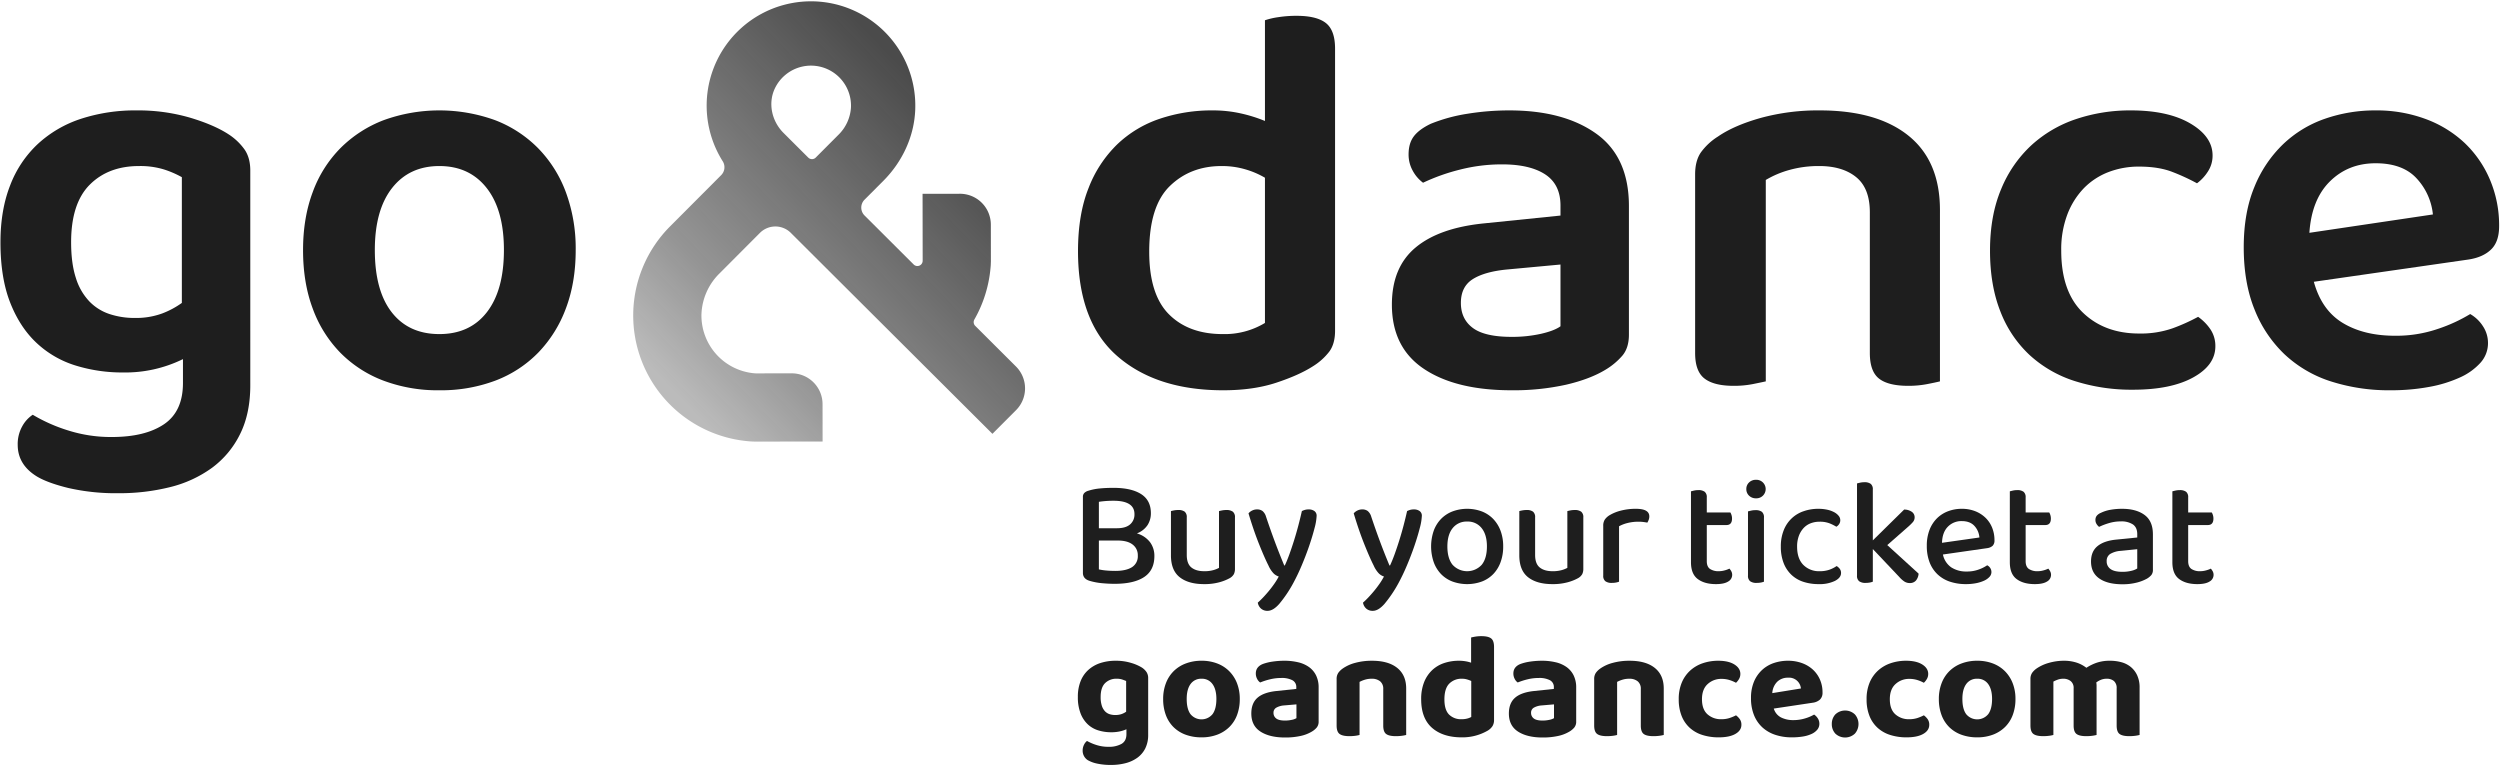
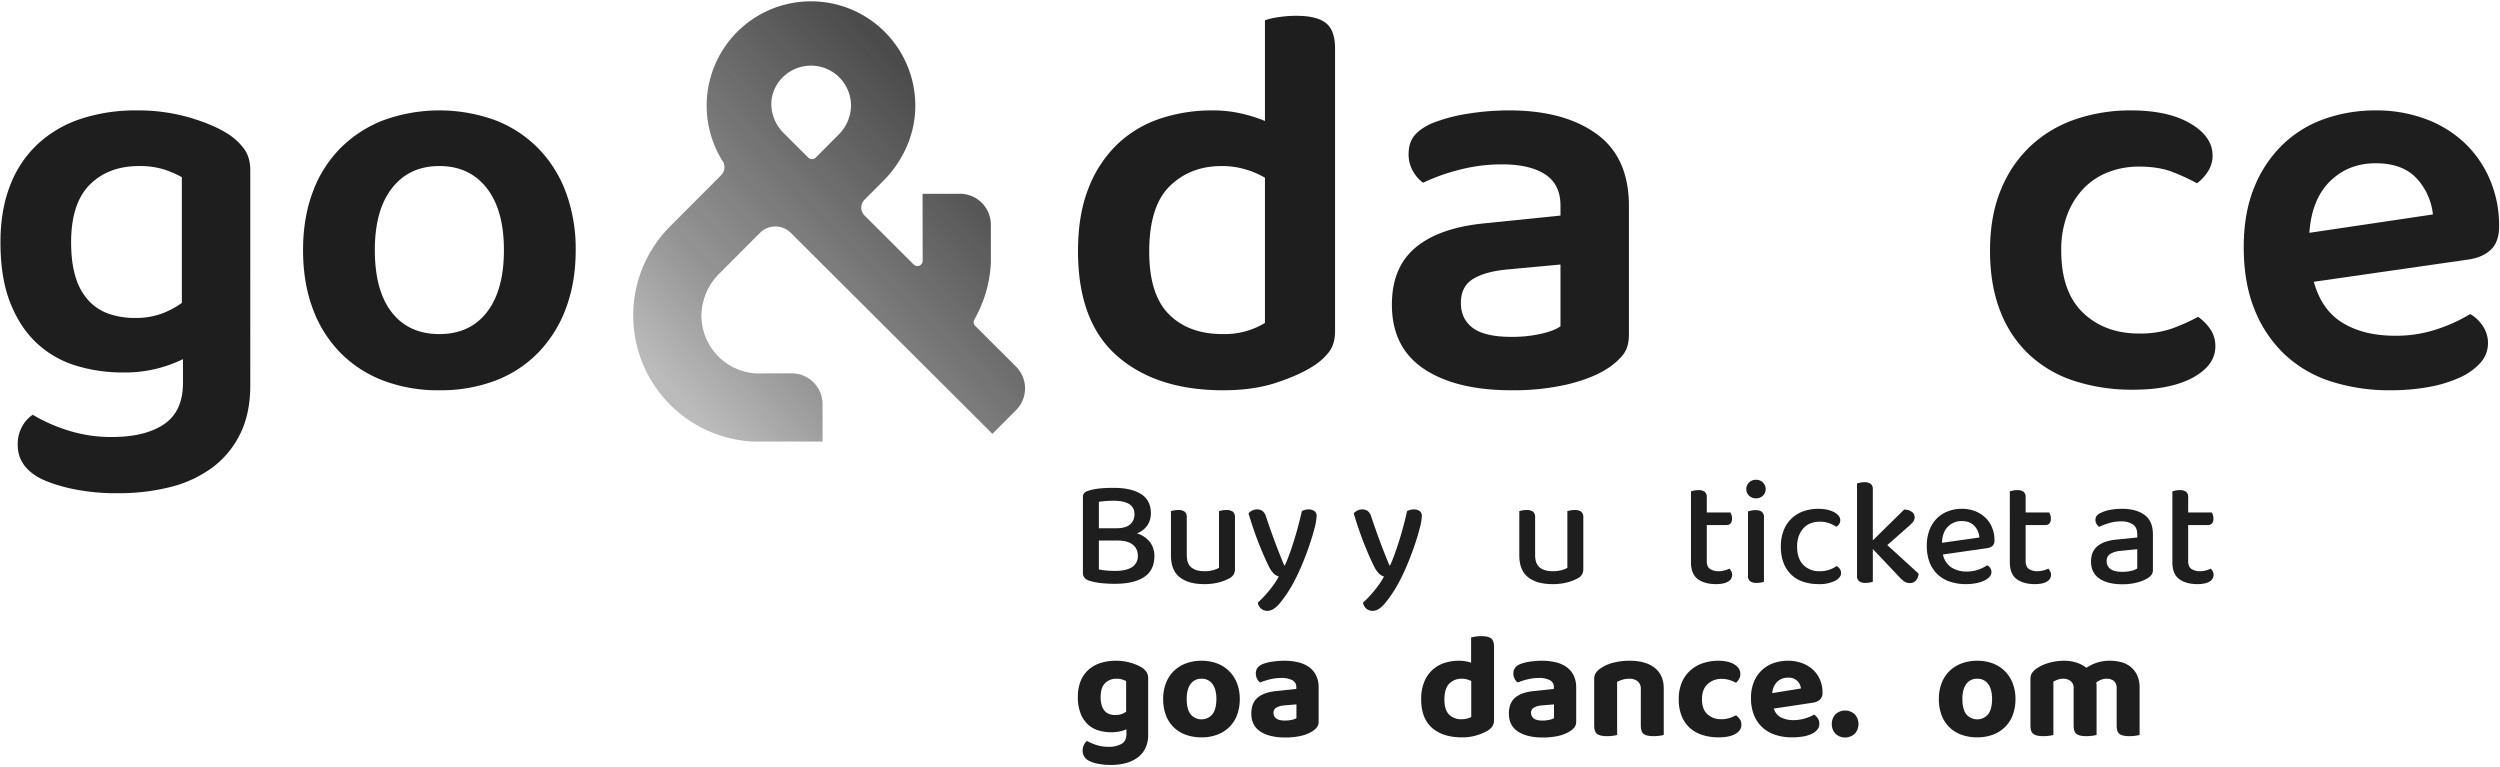
<svg xmlns="http://www.w3.org/2000/svg" id="Capa_1" data-name="Capa 1" viewBox="0 0 1500 460">
  <defs>
    <linearGradient id="Degradado_sin_nombre_4" x1="411.145" y1="243.63" x2="580.34" y2="80.44" gradientUnits="userSpaceOnUse">
      <stop offset="0.001" stop-color="#1e1e1e" stop-opacity="0.3" />
      <stop offset="0.272" stop-color="#1e1e1e" stop-opacity="0.47" />
      <stop offset="1" stop-color="#1e1e1e" stop-opacity="0.8" />
    </linearGradient>
  </defs>
  <path d="M801.038,198.444q0,7.684-3.339,12.352a36.585,36.585,0,0,1-10.015,9.014q-8.349,5.343-22.033,9.848-13.693,4.507-31.716,4.507-40.062,0-63.596-20.531-23.535-20.531-23.537-62.929,0-22.034,6.342-37.891a73.082,73.082,0,0,1,17.194-26.206,68.509,68.509,0,0,1,25.54-15.357,97.652,97.652,0,0,1,31.714-5.008,76.267,76.267,0,0,1,17.026,1.836,87.649,87.649,0,0,1,14.354,4.507V12.16a43.446,43.446,0,0,1,7.846-1.836,70.734,70.734,0,0,1,11.183-.835q12.018,0,17.528,4.34,5.509,4.343,5.508,15.357Zm-42.065-91.806A51.292,51.292,0,0,0,747.289,101.63a49.747,49.747,0,0,0-14.354-2.003q-18.702,0-31.047,12.018-12.357,12.018-12.354,39.393,0,25.711,11.852,37.557,11.846,11.854,32.215,11.852a46.796,46.796,0,0,0,25.372-6.677Z" fill="#1e1e1e" />
  <path d="M905.577,66.243q32.713,0,52.245,14.021,19.531,14.022,19.531,43.4V200.781q0,8.012-4.006,12.686a41.54,41.54,0,0,1-10.015,8.346q-9.353,5.68-23.704,9.013a145.304,145.304,0,0,1-32.717,3.338q-33.385,0-52.578-12.853-19.202-12.848-19.197-38.559,0-22.362,14.189-34.219,14.186-11.846,41.23-14.522l45.737-4.674v-6.009q0-12.684-9.182-18.695-9.185-6.009-25.871-6.009a101.683,101.683,0,0,0-25.374,3.171,118.725,118.725,0,0,0-22.033,7.845,21.715,21.715,0,0,1-6.177-7.178,19.933,19.933,0,0,1-2.504-9.848q0-6.674,3.174-10.85,3.169-4.17,10.18-7.512a99.054,99.054,0,0,1,22.035-6.009A156.074,156.074,0,0,1,905.577,66.243Zm1.334,135.874a79.193,79.193,0,0,0,17.696-1.836q8.01-1.831,11.684-4.507V158.717l-32.383,3.005q-13.357,1.338-20.365,5.842-7.009,4.507-7.009,14.188,0,9.687,7.177,15.023Q890.884,202.119,906.911,202.116Z" fill="#1e1e1e" />
-   <path d="M1113.722,106.304q-8.184-6.674-22.201-6.677a64.947,64.947,0,0,0-17.861,2.337,57.374,57.374,0,0,0-14.186,6.009V228.824q-3.004.665-8.014,1.67a58.2,58.2,0,0,1-11.349,1.001q-11.693,0-17.36-4.34-5.684-4.335-5.675-15.357V104.634q0-8.012,3.337-13.02a36.547,36.547,0,0,1,10.351-9.681q9.678-6.674,25.705-11.184a130.479,130.479,0,0,1,35.387-4.507q34.382,0,53.248,15.19,18.859,15.195,18.864,44.568V228.824q-2.676.665-7.846,1.67a58.916,58.916,0,0,1-11.183,1.001q-12.018,0-17.528-4.34-5.509-4.335-5.508-15.357V127.336Q1121.902,112.986,1113.722,106.304Z" fill="#1e1e1e" />
  <path d="M1283.478,99.961a50.386,50.386,0,0,0-18.528,3.338,41.308,41.308,0,0,0-14.69,9.681,46.538,46.538,0,0,0-9.847,15.691,59.021,59.021,0,0,0-3.672,21.7q0,24.709,13.02,37.223,13.018,12.519,33.717,12.519a57.796,57.796,0,0,0,20.198-3.172,113.972,113.972,0,0,0,15.189-6.844,29.014,29.014,0,0,1,7.513,7.678,17.918,17.918,0,0,1,2.838,10.015q0,11.353-13.354,18.695-13.357,7.34-36.056,7.345a111.978,111.978,0,0,1-34.885-5.175,72.473,72.473,0,0,1-27.209-15.691,70.031,70.031,0,0,1-17.528-26.206q-6.18-15.688-6.174-36.389,0-21.032,6.676-36.89a73.973,73.973,0,0,1,18.195-26.373,74.79,74.79,0,0,1,26.873-15.691,101.819,101.819,0,0,1,32.717-5.175q22.364,0,35.722,7.845,13.347,7.848,13.354,19.196a17.322,17.322,0,0,1-2.838,9.681,26.382,26.382,0,0,1-6.51,7.011,124.707,124.707,0,0,0-14.856-6.844Q1295.158,99.963,1283.478,99.961Z" fill="#1e1e1e" />
  <path d="M1388.304,169.066q4.673,17.026,17.36,24.705,12.686,7.683,31.383,7.678a77.337,77.337,0,0,0,25.873-4.173,94.751,94.751,0,0,0,19.195-8.847,22.075,22.075,0,0,1,7.678,7.344,18.209,18.209,0,0,1,3.006,10.015,17.525,17.525,0,0,1-4.507,11.851,36.692,36.692,0,0,1-12.354,8.847,77.256,77.256,0,0,1-18.528,5.675,125.093,125.093,0,0,1-23.035,2.003,114.151,114.151,0,0,1-35.888-5.341,73.145,73.145,0,0,1-27.708-16.191,75.168,75.168,0,0,1-18.027-26.874q-6.513-16.024-6.51-37.39,0-20.695,6.342-36.055a73.993,73.993,0,0,1,17.192-25.706,69.025,69.025,0,0,1,25.206-15.357,91.556,91.556,0,0,1,30.38-5.008,84.387,84.387,0,0,1,30.044,5.175,69.009,69.009,0,0,1,23.369,14.355,65.632,65.632,0,0,1,15.191,22.034,70.018,70.018,0,0,1,5.508,27.876q0,9.35-4.841,14.021-4.844,4.679-13.522,6.009Zm37.058-71.108q-16.362,0-27.377,10.85-11.014,10.852-12.351,30.88l74.112-11.017a37.221,37.221,0,0,0-9.681-21.533Q1441.716,97.96,1425.362,97.958Z" fill="#1e1e1e" />
  <path d="M109.777,215.47a78.6,78.6,0,0,1-36.053,8.012,94.49,94.49,0,0,1-28.377-4.173A59.958,59.958,0,0,1,21.977,205.789Q11.96,196.446,6.119,181.585.274,166.734.278,145.363q0-19.358,5.841-34.219A66.234,66.234,0,0,1,22.812,86.273a70.395,70.395,0,0,1,25.873-15.023,105.119,105.119,0,0,1,33.384-5.008,111.124,111.124,0,0,1,31.882,4.34q14.522,4.343,23.203,10.015a35.301,35.301,0,0,1,9.514,9.014q3.505,5.008,3.505,12.686V231.161q0,17.026-6.174,29.378a55.413,55.413,0,0,1-16.861,20.198A72.106,72.106,0,0,1,102.098,292.254,125.123,125.123,0,0,1,71.051,295.926a127.223,127.223,0,0,1-30.212-3.171q-12.854-3.177-19.195-7.178-11.017-7.011-11.017-18.695a21.788,21.788,0,0,1,2.67-11.017,19.459,19.459,0,0,1,6.345-7.01A97.694,97.694,0,0,0,40.673,258.202a84.945,84.945,0,0,0,26.372,4.006q20.031,0,31.381-7.678,11.346-7.684,11.351-24.705ZM80.732,190.766a45.447,45.447,0,0,0,16.525-2.67,51.605,51.605,0,0,0,11.852-6.343V106.304A58.076,58.076,0,0,0,98.26,101.63a48.478,48.478,0,0,0-14.856-2.003q-18.366,0-29.546,11.184Q42.67,122,42.676,145.363q0,12.691,2.838,21.366A35.585,35.585,0,0,0,53.526,180.751a29.821,29.821,0,0,0,12.186,7.678A47.163,47.163,0,0,0,80.732,190.766Z" fill="#1e1e1e" />
  <path d="M345.418,150.037q0,19.365-5.843,34.886a76.101,76.101,0,0,1-16.525,26.54,71.255,71.255,0,0,1-25.705,16.859,92.459,92.459,0,0,1-33.717,5.842,92.446,92.446,0,0,1-33.719-5.842,72.27,72.27,0,0,1-25.705-16.692,74.225,74.225,0,0,1-16.525-26.374q-5.845-15.524-5.843-35.22,0-19.358,5.843-34.886A73.149,73.149,0,0,1,204.368,88.777a74.114,74.114,0,0,1,25.873-16.692,98.308,98.308,0,0,1,66.769,0,72.965,72.965,0,0,1,25.873,16.859,74.933,74.933,0,0,1,16.691,26.54A97.517,97.517,0,0,1,345.418,150.037Zm-81.791-50.41q-18.03,0-28.377,13.187-10.353,13.192-10.351,37.223,0,24.373,10.183,37.391,10.182,13.02,28.545,13.02,18.355,0,28.543-13.187Q302.348,174.077,302.353,150.037q0-24.036-10.351-37.223Q281.653,99.629,263.627,99.627Z" fill="#1e1e1e" />
  <path d="M690.529,307.922a13.006,13.006,0,0,1-2.007,7.152,13.349,13.349,0,0,1-6.386,4.965,15.297,15.297,0,0,1,7.891,5.284,13.661,13.661,0,0,1,2.6,8.29q0,8.565-6.158,12.618-6.158,4.054-17.653,4.054-3.558,0-7.527-.364a38.089,38.089,0,0,1-7.344-1.366q-4.198-1.183-4.197-4.829V298.175a3.258,3.258,0,0,1,.867-2.414,5.579,5.579,0,0,1,2.418-1.322,32.627,32.627,0,0,1,6.888-1.366q3.785-.363,8.166-.364,10.674,0,16.558,3.735Q690.529,300.18,690.529,307.922ZM659.328,316.942H670.184q5.2,0,7.846-2.278a7.749,7.749,0,0,0,2.646-6.195q0-8.016-12.59-8.016-2.648,0-4.835.182-2.19.184-3.923.456Zm23.355,16.398a7.92,7.92,0,0,0-3.102-6.605q-3.102-2.413-8.941-2.414H659.328v17.309a31.556,31.556,0,0,0,4.562.683q2.646.228,5.291.227,6.477,0,9.99-2.231A7.665,7.665,0,0,0,682.683,333.34Z" fill="#1e1e1e" />
  <path d="M702.572,306.648q.638-.182,1.825-.41a13.579,13.579,0,0,1,2.554-.228,6.114,6.114,0,0,1,3.877,1.002,4.237,4.237,0,0,1,1.232,3.462v22.502q0,5.285,2.782,7.516,2.782,2.234,7.709,2.232a19.488,19.488,0,0,0,5.382-.637,16.377,16.377,0,0,0,3.467-1.366v-34.072q.729-.182,1.87-.41a12.878,12.878,0,0,1,2.509-.228,6.322,6.322,0,0,1,3.923,1.002,4.157,4.157,0,0,1,1.277,3.462v30.701a7.328,7.328,0,0,1-.639,3.28,6.615,6.615,0,0,1-2.554,2.461,27.895,27.895,0,0,1-6.249,2.46,33.663,33.663,0,0,1-9.078,1.093q-9.398,0-14.643-4.145-5.247-4.145-5.246-13.164Z" fill="#1e1e1e" />
  <path d="M761.05,339.261q-2.281-4.463-5.564-12.663-3.285-8.199-6.386-18.584a6.573,6.573,0,0,1,2.189-1.686,6.442,6.442,0,0,1,2.919-.683,5.338,5.338,0,0,1,3.284.957,6.834,6.834,0,0,1,2.099,3.325q2.463,7.379,5.109,14.53,2.646,7.153,5.839,14.804h.365q1.369-2.914,2.783-6.832,1.414-3.916,2.783-8.291,1.368-4.373,2.554-8.882,1.184-4.509,2.099-8.609a10.844,10.844,0,0,1,1.87-.729,8.167,8.167,0,0,1,2.235-.273,5.751,5.751,0,0,1,3.376.957,3.364,3.364,0,0,1,1.368,2.96,32.951,32.951,0,0,1-1.231,7.243q-1.232,4.874-3.239,10.749-2.008,5.877-4.562,11.889a118.194,118.194,0,0,1-5.109,10.658,75.325,75.325,0,0,1-8.256,12.208q-3.695,4.189-6.979,4.19a5.697,5.697,0,0,1-4.06-1.412,6.113,6.113,0,0,1-1.87-3.507q1.458-1.277,3.193-3.098,1.732-1.823,3.467-3.917,1.732-2.097,3.284-4.328a40.399,40.399,0,0,0,2.645-4.327,7.772,7.772,0,0,1-3.01-1.776A16.639,16.639,0,0,1,761.05,339.261Z" fill="#1e1e1e" />
  <path d="M824.182,339.261q-2.281-4.463-5.564-12.663-3.285-8.199-6.386-18.584a6.573,6.573,0,0,1,2.189-1.686,6.442,6.442,0,0,1,2.919-.683,5.338,5.338,0,0,1,3.284.957,6.834,6.834,0,0,1,2.099,3.325q2.463,7.379,5.109,14.53,2.646,7.153,5.839,14.804h.365q1.369-2.914,2.783-6.832,1.414-3.916,2.783-8.291,1.368-4.373,2.554-8.882,1.184-4.509,2.099-8.609a10.844,10.844,0,0,1,1.87-.729,8.167,8.167,0,0,1,2.235-.273,5.751,5.751,0,0,1,3.376.957,3.364,3.364,0,0,1,1.368,2.96,32.952,32.952,0,0,1-1.231,7.243q-1.232,4.874-3.239,10.749-2.008,5.877-4.562,11.889a118.189,118.189,0,0,1-5.109,10.658,75.326,75.326,0,0,1-8.256,12.208q-3.695,4.189-6.979,4.19a5.697,5.697,0,0,1-4.06-1.412,6.113,6.113,0,0,1-1.87-3.507q1.458-1.277,3.193-3.098,1.732-1.823,3.467-3.917,1.732-2.097,3.284-4.328a40.399,40.399,0,0,0,2.645-4.327,7.772,7.772,0,0,1-3.01-1.776A16.639,16.639,0,0,1,824.182,339.261Z" fill="#1e1e1e" />
-   <path d="M901.913,327.874a26.884,26.884,0,0,1-1.551,9.384,20.399,20.399,0,0,1-4.334,7.106,18.872,18.872,0,0,1-6.797,4.509,25.859,25.859,0,0,1-17.882,0,18.853,18.853,0,0,1-6.796-4.509,20.356,20.356,0,0,1-4.334-7.106,29.163,29.163,0,0,1,0-18.768,20.042,20.042,0,0,1,4.379-7.106,19.323,19.323,0,0,1,6.843-4.509,25.348,25.348,0,0,1,17.699,0,19.059,19.059,0,0,1,6.843,4.555,20.627,20.627,0,0,1,4.379,7.106A26.506,26.506,0,0,1,901.913,327.874Zm-21.622-14.94a10.593,10.593,0,0,0-8.667,3.917q-3.195,3.918-3.194,11.024,0,7.107,3.102,10.978a11.842,11.842,0,0,0,17.517,0q3.099-3.871,3.102-10.978,0-7.014-3.148-10.978A10.509,10.509,0,0,0,880.291,312.933Z" fill="#1e1e1e" />
  <path d="M911.584,306.648q.637-.182,1.824-.41a13.583,13.583,0,0,1,2.554-.228,6.115,6.115,0,0,1,3.878,1.002,4.239,4.239,0,0,1,1.232,3.462v22.502q0,5.285,2.782,7.516,2.782,2.234,7.709,2.232a19.493,19.493,0,0,0,5.382-.637,16.399,16.399,0,0,0,3.467-1.366v-34.072q.729-.182,1.87-.41a12.869,12.869,0,0,1,2.509-.228,6.321,6.321,0,0,1,3.923,1.002,4.157,4.157,0,0,1,1.278,3.462v30.701a7.328,7.328,0,0,1-.639,3.28,6.618,6.618,0,0,1-2.554,2.461,27.904,27.904,0,0,1-6.249,2.46,33.669,33.669,0,0,1-9.078,1.093q-9.397,0-14.643-4.145-5.247-4.145-5.245-13.164Z" fill="#1e1e1e" />
-   <path d="M971.431,349.009a9.391,9.391,0,0,1-1.779.502,12.965,12.965,0,0,1-2.509.227,6.317,6.317,0,0,1-3.923-1.002,4.03,4.03,0,0,1-1.277-3.37V315.484a6.704,6.704,0,0,1,.912-3.689,9.382,9.382,0,0,1,2.919-2.687,25.113,25.113,0,0,1,6.751-2.733,35.043,35.043,0,0,1,9.032-1.094q8.026,0,8.028,4.555a5.726,5.726,0,0,1-.365,2.05,9.717,9.717,0,0,1-.821,1.686q-.914-.182-2.281-.364a22.216,22.216,0,0,0-2.919-.183,26.76,26.76,0,0,0-6.66.775,21.132,21.132,0,0,0-5.109,1.958Z" fill="#1e1e1e" />
  <path d="M1025.987,341.357a9.158,9.158,0,0,0,5.383,1.366,12.902,12.902,0,0,0,3.284-.456,15.621,15.621,0,0,0,3.011-1.093,9.406,9.406,0,0,1,1.14,1.64,4.481,4.481,0,0,1,.502,2.186,4.557,4.557,0,0,1-2.418,3.918q-2.419,1.548-7.344,1.549-6.843,0-10.902-3.052-4.06-3.051-4.059-10.067V294.804q.637-.182,1.824-.456a11.332,11.332,0,0,1,2.554-.273,6.116,6.116,0,0,1,3.878,1.002,4.114,4.114,0,0,1,1.232,3.37v9.02h14.141a6.33,6.33,0,0,1,.683,1.548,6.87,6.87,0,0,1,.32,2.096q0,3.918-3.376,3.918h-11.768v21.682Q1024.072,339.991,1025.987,341.357Z" fill="#1e1e1e" />
  <path d="M1047.792,293.438a5.297,5.297,0,0,1,1.642-3.963,5.779,5.779,0,0,1,4.197-1.595,5.561,5.561,0,1,1,0,11.114,5.774,5.774,0,0,1-4.197-1.594A5.296,5.296,0,0,1,1047.792,293.438Zm10.582,55.571a9.374,9.374,0,0,1-1.778.502,13.497,13.497,0,0,1-2.6.227,6.32,6.32,0,0,1-3.924-1.002,4.03,4.03,0,0,1-1.277-3.37V306.829q.729-.182,1.87-.455a11.175,11.175,0,0,1,2.6-.273,6.113,6.113,0,0,1,3.877,1.001,4.237,4.237,0,0,1,1.232,3.462Z" fill="#1e1e1e" />
  <path d="M1091.765,313.024a14.748,14.748,0,0,0-5.382.957,11.315,11.315,0,0,0-4.243,2.87,14.105,14.105,0,0,0-2.828,4.692,18.118,18.118,0,0,0-1.049,6.422q0,7.199,3.74,10.979a13.128,13.128,0,0,0,9.761,3.78,17.148,17.148,0,0,0,5.93-.911,18.866,18.866,0,0,0,4.288-2.186,6.653,6.653,0,0,1,1.916,1.731,4.071,4.071,0,0,1,.73,2.46q0,2.826-3.695,4.738a21.184,21.184,0,0,1-9.716,1.913,29.201,29.201,0,0,1-9.169-1.366,18.993,18.993,0,0,1-7.162-4.191,19.301,19.301,0,0,1-4.698-7.06,26.58,26.58,0,0,1-1.688-9.885,25.73,25.73,0,0,1,1.778-9.929,19.413,19.413,0,0,1,11.998-11.343,26.463,26.463,0,0,1,8.666-1.412,24.649,24.649,0,0,1,5.429.548,15.781,15.781,0,0,1,4.151,1.503,8.632,8.632,0,0,1,2.691,2.186,4.129,4.129,0,0,1,.274,4.919,4.692,4.692,0,0,1-1.689,1.594,26.285,26.285,0,0,0-4.242-2.095A15.996,15.996,0,0,0,1091.765,313.024Z" fill="#1e1e1e" />
  <path d="M1121.917,349.511a12.965,12.965,0,0,1-2.509.227,6.317,6.317,0,0,1-3.923-1.002,4.027,4.027,0,0,1-1.278-3.37V290.066q.637-.182,1.824-.455a11.346,11.346,0,0,1,2.555-.274,6.113,6.113,0,0,1,3.877,1.002,4.113,4.113,0,0,1,1.232,3.371V324.23l18.794-18.494a7.916,7.916,0,0,1,4.607,1.366,3.938,3.938,0,0,1,1.688,3.28,4.346,4.346,0,0,1-1.094,2.915,31.833,31.833,0,0,1-3.193,3.098l-12.134,10.658,18.794,17.127a7.238,7.238,0,0,1-1.597,4.145,4.663,4.663,0,0,1-3.694,1.503,5.857,5.857,0,0,1-3.24-.911,15.79,15.79,0,0,1-3.056-2.733l-15.874-16.763v19.586A9.374,9.374,0,0,1,1121.917,349.511Z" fill="#1e1e1e" />
  <path d="M1165.754,332.702a12.442,12.442,0,0,0,4.972,7.698,16.479,16.479,0,0,0,9.443,2.506,20.038,20.038,0,0,0,7.025-1.185,22.131,22.131,0,0,0,5.109-2.55,4.521,4.521,0,0,1,2.554,4.099,4.217,4.217,0,0,1-1.186,2.87,9.909,9.909,0,0,1-3.239,2.278,21.146,21.146,0,0,1-4.835,1.503,31.028,31.028,0,0,1-5.975.547,30.061,30.061,0,0,1-9.625-1.458,19.957,19.957,0,0,1-7.436-4.373,19.533,19.533,0,0,1-4.79-7.196,26.957,26.957,0,0,1-1.688-9.93,25.971,25.971,0,0,1,1.643-9.611,19.745,19.745,0,0,1,4.47-6.924,19.049,19.049,0,0,1,6.66-4.236,22.911,22.911,0,0,1,8.212-1.458,21.721,21.721,0,0,1,7.982,1.412,18.642,18.642,0,0,1,6.204,3.918,17.25,17.25,0,0,1,4.014,5.967,19.83,19.83,0,0,1,1.414,7.561,4.423,4.423,0,0,1-1.095,3.325,5.988,5.988,0,0,1-3.194,1.412Zm11.313-20.042a11.255,11.255,0,0,0-8.348,3.37q-3.331,3.372-3.513,9.657l22.443-3.189a11.493,11.493,0,0,0-3.01-6.969Q1181.993,312.66,1177.068,312.66Z" fill="#1e1e1e" />
  <path d="M1217.3,341.357a9.158,9.158,0,0,0,5.383,1.366,12.908,12.908,0,0,0,3.284-.456,15.645,15.645,0,0,0,3.011-1.093,9.406,9.406,0,0,1,1.14,1.64,4.481,4.481,0,0,1,.502,2.186,4.557,4.557,0,0,1-2.418,3.918q-2.419,1.548-7.345,1.549-6.842,0-10.902-3.052-4.06-3.051-4.059-10.067V294.804q.637-.182,1.824-.456a11.332,11.332,0,0,1,2.554-.273,6.111,6.111,0,0,1,3.877,1.002,4.111,4.111,0,0,1,1.232,3.37v9.02h14.141a6.365,6.365,0,0,1,.684,1.548,6.87,6.87,0,0,1,.319,2.096q0,3.918-3.375,3.918h-11.769v21.682Q1215.384,339.991,1217.3,341.357Z" fill="#1e1e1e" />
  <path d="M1273.224,305.28q8.486,0,13.503,3.69,5.016,3.689,5.018,11.615v21.227a4.885,4.885,0,0,1-.958,3.234,10.509,10.509,0,0,1-2.6,2.141,25.695,25.695,0,0,1-6.113,2.368,33.677,33.677,0,0,1-8.667,1.002q-8.85,0-13.822-3.462-4.972-3.461-4.972-10.204,0-6.012,3.878-9.201,3.877-3.187,11.176-3.917l12.682-1.276v-2.004q0-4.009-2.6-5.831a12.498,12.498,0,0,0-7.254-1.822,24.567,24.567,0,0,0-7.025,1.002,40.466,40.466,0,0,0-6.021,2.278,6.715,6.715,0,0,1-1.551-1.776,4.366,4.366,0,0,1-.638-2.324,4.04,4.04,0,0,1,.776-2.55,6.119,6.119,0,0,1,2.417-1.731,21.647,21.647,0,0,1,5.839-1.868A39.091,39.091,0,0,1,1273.224,305.28Zm.183,37.807a21.565,21.565,0,0,0,5.565-.637,10.83,10.83,0,0,0,3.376-1.366V329.514l-9.945,1.002a14.194,14.194,0,0,0-6.295,1.867,4.857,4.857,0,0,0-2.099,4.328,5.503,5.503,0,0,0,2.28,4.692Q1268.572,343.089,1273.407,343.088Z" fill="#1e1e1e" />
  <path d="M1314.826,341.357a9.155,9.155,0,0,0,5.382,1.366,12.902,12.902,0,0,0,3.284-.456,15.645,15.645,0,0,0,3.011-1.093,9.406,9.406,0,0,1,1.14,1.64,4.481,4.481,0,0,1,.502,2.186,4.555,4.555,0,0,1-2.418,3.918q-2.417,1.548-7.344,1.549-6.843,0-10.902-3.052-4.06-3.051-4.059-10.067V294.804q.637-.182,1.824-.456a11.338,11.338,0,0,1,2.554-.273,6.114,6.114,0,0,1,3.878,1.002,4.114,4.114,0,0,1,1.232,3.37v9.02h14.14a6.362,6.362,0,0,1,.685,1.548,6.9,6.9,0,0,1,.319,2.096q0,3.918-3.376,3.918H1312.91v21.682Q1312.91,339.991,1314.826,341.357Z" fill="#1e1e1e" />
  <path d="M675.861,437.556a20.808,20.808,0,0,1-4.048,1.304,23.992,23.992,0,0,1-5.127.494,25.869,25.869,0,0,1-7.691-1.124,16.138,16.138,0,0,1-6.342-3.643,17.897,17.897,0,0,1-4.318-6.567,26.693,26.693,0,0,1-1.619-9.895,25.056,25.056,0,0,1,1.619-9.354,18.138,18.138,0,0,1,4.632-6.791,19.892,19.892,0,0,1,7.196-4.138,29.329,29.329,0,0,1,9.31-1.394,30.894,30.894,0,0,1,9.22,1.304,26.716,26.716,0,0,1,6.521,2.834,9.905,9.905,0,0,1,2.698,2.653,6.596,6.596,0,0,1,.99,3.732v33.914a17.929,17.929,0,0,1-1.709,8.095,15.392,15.392,0,0,1-4.723,5.622,21.039,21.039,0,0,1-7.061,3.283,33.827,33.827,0,0,1-8.725,1.08,38.321,38.321,0,0,1-8.411-.81,19.132,19.132,0,0,1-5.622-2.069,6.714,6.714,0,0,1-3.058-5.757,7.456,7.456,0,0,1,.81-3.463,6.347,6.347,0,0,1,1.799-2.294,29.586,29.586,0,0,0,5.802,2.473,23.078,23.078,0,0,0,6.971,1.035,15.442,15.442,0,0,0,7.961-1.755q2.922-1.754,2.924-5.802Zm-6.746-8.546a11.562,11.562,0,0,0,3.733-.539,10.981,10.981,0,0,0,2.833-1.441V408.59q-1.08-.448-2.384-.9a10.243,10.243,0,0,0-3.283-.449,9.426,9.426,0,0,0-6.971,2.653q-2.654,2.656-2.654,8.32a16.739,16.739,0,0,0,.675,5.128,8.822,8.822,0,0,0,1.844,3.328,6.622,6.622,0,0,0,2.743,1.8A10.635,10.635,0,0,0,669.115,429.009Z" fill="#1e1e1e" />
  <path d="M743.865,419.383a26.863,26.863,0,0,1-1.619,9.581,19.893,19.893,0,0,1-4.633,7.24,20.751,20.751,0,0,1-7.241,4.589,26.277,26.277,0,0,1-9.445,1.618,27.299,27.299,0,0,1-9.49-1.573,20.175,20.175,0,0,1-7.286-4.543,19.888,19.888,0,0,1-4.633-7.242,27.143,27.143,0,0,1-1.619-9.671,25.923,25.923,0,0,1,1.664-9.489,20.371,20.371,0,0,1,4.677-7.24,20.625,20.625,0,0,1,7.286-4.587,26.322,26.322,0,0,1,9.4-1.62,25.96,25.96,0,0,1,9.354,1.62,20.411,20.411,0,0,1,7.241,4.632,20.957,20.957,0,0,1,4.678,7.24A25.6,25.6,0,0,1,743.865,419.383ZM720.928,407.241a7.71,7.71,0,0,0-6.567,3.147q-2.34,3.151-2.339,8.995,0,6.029,2.294,9.132a8.558,8.558,0,0,0,13.223-.045q2.293-3.148,2.294-9.087,0-5.754-2.339-8.948A7.667,7.667,0,0,0,720.928,407.241Z" fill="#1e1e1e" />
  <path d="M770.49,396.446a35.431,35.431,0,0,1,8.5.945,18.315,18.315,0,0,1,6.521,2.924,13.411,13.411,0,0,1,4.183,5.036,16.325,16.325,0,0,1,1.484,7.195v20.329a5.482,5.482,0,0,1-1.214,3.734,11.457,11.457,0,0,1-2.923,2.384,22.21,22.21,0,0,1-6.836,2.608,42.504,42.504,0,0,1-9.175.9q-9.265,0-14.753-3.553-5.487-3.552-5.487-10.84,0-6.205,3.688-9.444,3.687-3.239,11.334-4.049l11.964-1.259v-.99a4.537,4.537,0,0,0-2.339-4.228,13.709,13.709,0,0,0-6.746-1.349,27.925,27.925,0,0,0-6.701.81,41.043,41.043,0,0,0-5.892,1.89,5.701,5.701,0,0,1-1.844-2.204,6.869,6.869,0,0,1-.765-3.194q0-3.959,4.138-5.667a28.56,28.56,0,0,1,6.072-1.484A47.971,47.971,0,0,1,770.49,396.446Zm.54,35.891a19.097,19.097,0,0,0,3.913-.404,9.079,9.079,0,0,0,2.923-1.035V422.622l-7.376.631a11.169,11.169,0,0,0-4.633,1.304,3.378,3.378,0,0,0-1.754,3.104,4.1,4.1,0,0,0,1.619,3.418Q767.342,432.338,771.03,432.338Z" fill="#1e1e1e" />
-   <path d="M828.059,408.77a7.771,7.771,0,0,0-5.037-1.528,13.748,13.748,0,0,0-3.958.539,18.359,18.359,0,0,0-3.328,1.349v31.845a17.843,17.843,0,0,1-2.519.494,26.556,26.556,0,0,1-3.598.225q-4.048,0-5.847-1.304-1.801-1.303-1.799-5.081v-27.796a6.534,6.534,0,0,1,.989-3.777,10.958,10.958,0,0,1,2.789-2.7,23.41,23.41,0,0,1,7.421-3.328,37.482,37.482,0,0,1,10.029-1.259q9.803,0,15.157,4.318,5.351,4.316,5.353,12.324v27.886a21.765,21.765,0,0,1-2.609.494,26.554,26.554,0,0,1-3.598.225q-4.048,0-5.803-1.304-1.754-1.303-1.754-5.081V413.447A5.663,5.663,0,0,0,828.059,408.77Z" fill="#1e1e1e" />
  <path d="M875.374,396.446a23.362,23.362,0,0,1,3.913.314,20.747,20.747,0,0,1,3.373.855V382.504q.988-.269,2.608-.541a22.019,22.019,0,0,1,3.599-.269q4.047,0,5.802,1.349,1.754,1.35,1.754,5.128v43.807a6.918,6.918,0,0,1-.899,3.643,8.76,8.76,0,0,1-2.878,2.743,30.253,30.253,0,0,1-15.562,4.049q-11.335,0-17.856-5.712-6.522-5.713-6.521-17.136a27.172,27.172,0,0,1,1.754-10.254,20.126,20.126,0,0,1,4.812-7.197,19.403,19.403,0,0,1,7.196-4.273A27.714,27.714,0,0,1,875.374,396.446Zm7.376,12.144a18.325,18.325,0,0,0-2.564-.945,10.455,10.455,0,0,0-2.923-.404,10.283,10.283,0,0,0-7.736,2.967q-2.88,2.969-2.878,9.446,0,6.205,2.744,9.04a10.092,10.092,0,0,0,7.601,2.833,12.867,12.867,0,0,0,3.373-.404,9.616,9.616,0,0,0,2.384-.945Z" fill="#1e1e1e" />
  <path d="M925.027,396.446a35.431,35.431,0,0,1,8.5.945,18.315,18.315,0,0,1,6.521,2.924,13.411,13.411,0,0,1,4.183,5.036,16.325,16.325,0,0,1,1.484,7.195v20.329a5.482,5.482,0,0,1-1.214,3.734,11.457,11.457,0,0,1-2.923,2.384,22.21,22.21,0,0,1-6.836,2.608,42.504,42.504,0,0,1-9.175.9q-9.265,0-14.753-3.553-5.487-3.552-5.487-10.84,0-6.205,3.688-9.444,3.687-3.239,11.334-4.049l11.964-1.259v-.99a4.537,4.537,0,0,0-2.339-4.228,13.709,13.709,0,0,0-6.746-1.349,27.925,27.925,0,0,0-6.701.81,41.043,41.043,0,0,0-5.892,1.89,5.701,5.701,0,0,1-1.844-2.204,6.869,6.869,0,0,1-.765-3.194q0-3.959,4.138-5.667a28.561,28.561,0,0,1,6.072-1.484A47.971,47.971,0,0,1,925.027,396.446Zm.54,35.891a19.097,19.097,0,0,0,3.913-.404,9.079,9.079,0,0,0,2.923-1.035V422.622l-7.376.631a11.169,11.169,0,0,0-4.633,1.304,3.378,3.378,0,0,0-1.754,3.104,4.1,4.1,0,0,0,1.619,3.418Q921.879,432.338,925.567,432.338Z" fill="#1e1e1e" />
  <path d="M982.596,408.77a7.771,7.771,0,0,0-5.037-1.528,13.748,13.748,0,0,0-3.958.539,18.359,18.359,0,0,0-3.328,1.349v31.845a17.843,17.843,0,0,1-2.519.494,26.556,26.556,0,0,1-3.598.225q-4.048,0-5.847-1.304-1.801-1.303-1.799-5.081v-27.796a6.534,6.534,0,0,1,.989-3.777,10.958,10.958,0,0,1,2.789-2.7,23.41,23.41,0,0,1,7.421-3.328,37.482,37.482,0,0,1,10.029-1.259q9.803,0,15.157,4.318,5.351,4.316,5.353,12.324v27.886a21.766,21.766,0,0,1-2.609.494,26.559,26.559,0,0,1-3.598.225q-4.048,0-5.803-1.304-1.754-1.303-1.754-5.081V413.447A5.663,5.663,0,0,0,982.596,408.77Z" fill="#1e1e1e" />
  <path d="M1032.88,407.331a11.873,11.873,0,0,0-8.276,3.104q-3.419,3.101-3.418,9.13,0,6.026,3.283,8.995a11.939,11.939,0,0,0,8.321,2.967,15.503,15.503,0,0,0,5.082-.763,26.792,26.792,0,0,0,3.732-1.575,10.302,10.302,0,0,1,2.384,2.473,5.711,5.711,0,0,1,.854,3.194q0,3.42-3.598,5.487-3.6,2.067-9.985,2.069a31.923,31.923,0,0,1-9.849-1.439,20.363,20.363,0,0,1-7.601-4.318,19.14,19.14,0,0,1-4.858-7.152,26.638,26.638,0,0,1-1.709-9.938,25.186,25.186,0,0,1,1.89-10.165,20.425,20.425,0,0,1,5.127-7.197,21.441,21.441,0,0,1,7.556-4.318,28.564,28.564,0,0,1,9.085-1.439q6.208,0,9.761,2.249,3.552,2.249,3.553,5.667a5.923,5.923,0,0,1-.765,2.969,9.488,9.488,0,0,1-1.844,2.339,22.068,22.068,0,0,0-3.823-1.62A15.78,15.78,0,0,0,1032.88,407.331Z" fill="#1e1e1e" />
  <path d="M1064.273,425.142a8.747,8.747,0,0,0,4.408,5.351,16.075,16.075,0,0,0,7.286,1.575,23.836,23.836,0,0,0,7.107-1.035,24.485,24.485,0,0,0,5.397-2.294,7.632,7.632,0,0,1,2.249,2.339,5.832,5.832,0,0,1,.9,3.149,5.488,5.488,0,0,1-1.259,3.598,9.754,9.754,0,0,1-3.464,2.563,19.955,19.955,0,0,1-5.217,1.53,41.157,41.157,0,0,1-6.611.494,31.115,31.115,0,0,1-9.805-1.484,21.385,21.385,0,0,1-7.736-4.408,20.194,20.194,0,0,1-5.082-7.332,26.656,26.656,0,0,1-1.844-10.344,24.828,24.828,0,0,1,1.844-9.985,20.044,20.044,0,0,1,4.948-7.016,19.619,19.619,0,0,1,7.107-4.094,26.417,26.417,0,0,1,8.23-1.304,24.392,24.392,0,0,1,8.411,1.394,19.467,19.467,0,0,1,6.567,3.914,17.671,17.671,0,0,1,4.273,6.026,18.936,18.936,0,0,1,1.528,7.646,5.657,5.657,0,0,1-1.528,4.318,7.989,7.989,0,0,1-4.318,1.888Zm8.546-18.531a9.088,9.088,0,0,0-6.432,2.384,10.44,10.44,0,0,0-3.013,6.881l17.18-2.788a7.158,7.158,0,0,0-7.735-6.477Z" fill="#1e1e1e" />
  <path d="M1099.085,434.407a8.272,8.272,0,0,1,2.114-5.757,8.535,8.535,0,0,1,11.739,0,8.754,8.754,0,0,1,0,11.514,8.535,8.535,0,0,1-11.739,0A8.269,8.269,0,0,1,1099.085,434.407Z" fill="#1e1e1e" />
-   <path d="M1145.59,407.331a11.874,11.874,0,0,0-8.276,3.104q-3.419,3.101-3.418,9.13,0,6.026,3.283,8.995a11.939,11.939,0,0,0,8.321,2.967,15.494,15.494,0,0,0,5.082-.763,26.86,26.86,0,0,0,3.733-1.575,10.296,10.296,0,0,1,2.384,2.473,5.711,5.711,0,0,1,.854,3.194q0,3.42-3.598,5.487-3.599,2.067-9.985,2.069a31.927,31.927,0,0,1-9.849-1.439,20.363,20.363,0,0,1-7.601-4.318,19.137,19.137,0,0,1-4.857-7.152,26.618,26.618,0,0,1-1.71-9.938,25.202,25.202,0,0,1,1.89-10.165,20.425,20.425,0,0,1,5.127-7.197,21.449,21.449,0,0,1,7.556-4.318,28.568,28.568,0,0,1,9.085-1.439q6.208,0,9.761,2.249,3.552,2.249,3.553,5.667a5.932,5.932,0,0,1-.764,2.969,9.511,9.511,0,0,1-1.844,2.339,22.1,22.1,0,0,0-3.823-1.62A15.791,15.791,0,0,0,1145.59,407.331Z" fill="#1e1e1e" />
  <path d="M1209.277,419.383a26.863,26.863,0,0,1-1.619,9.581,19.885,19.885,0,0,1-4.632,7.24,20.749,20.749,0,0,1-7.241,4.589,26.272,26.272,0,0,1-9.444,1.618,27.308,27.308,0,0,1-9.491-1.573,20.175,20.175,0,0,1-7.285-4.543,19.883,19.883,0,0,1-4.633-7.242,27.154,27.154,0,0,1-1.619-9.671,25.923,25.923,0,0,1,1.665-9.489,20.357,20.357,0,0,1,4.677-7.24,20.625,20.625,0,0,1,7.286-4.587,26.32,26.32,0,0,1,9.4-1.62,25.96,25.96,0,0,1,9.354,1.62,20.416,20.416,0,0,1,7.241,4.632,20.949,20.949,0,0,1,4.677,7.24A25.59,25.59,0,0,1,1209.277,419.383Zm-22.937-12.142a7.71,7.71,0,0,0-6.567,3.147q-2.341,3.151-2.339,8.995,0,6.029,2.294,9.132a8.557,8.557,0,0,0,13.223-.045q2.294-3.148,2.294-9.087,0-5.754-2.339-8.948A7.668,7.668,0,0,0,1186.34,407.241Z" fill="#1e1e1e" />
  <path d="M1283.758,440.974a21.765,21.765,0,0,1-2.609.494,26.563,26.563,0,0,1-3.599.225q-4.047,0-5.802-1.304-1.754-1.303-1.754-5.081V412.998a5.456,5.456,0,0,0-1.619-4.363,6.533,6.533,0,0,0-4.408-1.394,9.029,9.029,0,0,0-3.373.629,11.46,11.46,0,0,0-2.833,1.62c.06.301.104.599.136.898.029.303.045.601.045.9v29.686a21.766,21.766,0,0,1-2.609.494,26.564,26.564,0,0,1-3.599.225q-4.047,0-5.802-1.304-1.754-1.303-1.754-5.081V412.998a5.178,5.178,0,0,0-1.799-4.363,6.984,6.984,0,0,0-4.408-1.394,9.534,9.534,0,0,0-3.418.584,21.121,21.121,0,0,0-2.518,1.124v32.024a17.882,17.882,0,0,1-2.519.494,26.563,26.563,0,0,1-3.599.225q-4.047,0-5.847-1.304-1.801-1.303-1.799-5.081v-27.796a6.53,6.53,0,0,1,.99-3.777,10.942,10.942,0,0,1,2.789-2.7,24.811,24.811,0,0,1,7.331-3.328,32.755,32.755,0,0,1,9.13-1.259,24.278,24.278,0,0,1,7.152,1.035,19.204,19.204,0,0,1,6.162,3.194,27.705,27.705,0,0,1,6.117-3.014,24.195,24.195,0,0,1,8.095-1.214,25.81,25.81,0,0,1,6.702.855,15.255,15.255,0,0,1,5.622,2.788,14.087,14.087,0,0,1,3.913,5.038,17.307,17.307,0,0,1,1.485,7.51Z" fill="#1e1e1e" />
  <path d="M474.48,139.711,595.459,260.3l14.165-14.203a18.52,18.52,0,0,0-.036-26.192l-24.461-24.394a3.179,3.179,0,0,1-.487-3.844,75.995,75.995,0,0,0,9.807-32.586l.084-2.305-.03-22.021a18.52,18.52,0,0,0-18.546-18.495l-22.413.031.059,39.831-.016.574h0a3.154,3.154,0,0,1-5.373,2l-29.483-29.401a6.697,6.697,0,0,1-.013-9.471l11.27-11.302c11.448-11.481,18.618-26.761,19.161-42.965A62.595,62.595,0,1,0,433.613,96.73a6.706,6.706,0,0,1-.882,8.329l-30.695,30.779a75.729,75.729,0,0,0,48.677,129.042l2.284.083,40.564-.056-.03-22.413a18.52,18.52,0,0,0-18.547-18.496l-21.383.03-.501-.015a34.793,34.793,0,0,1-32.226-35.59,36.175,36.175,0,0,1,10.889-24.425l24.193-24.259A13.1,13.1,0,0,1,474.48,139.711Zm-4.362-59.947c-7.032-7.013-9.465-17.769-5.194-26.735a24.015,24.015,0,0,1,45.657,11.38A25.059,25.059,0,0,1,503.035,80.909L489.433,94.549a3.17,3.17,0,0,1-4.483.006Z" fill="url(#Degradado_sin_nombre_4)" />
</svg>